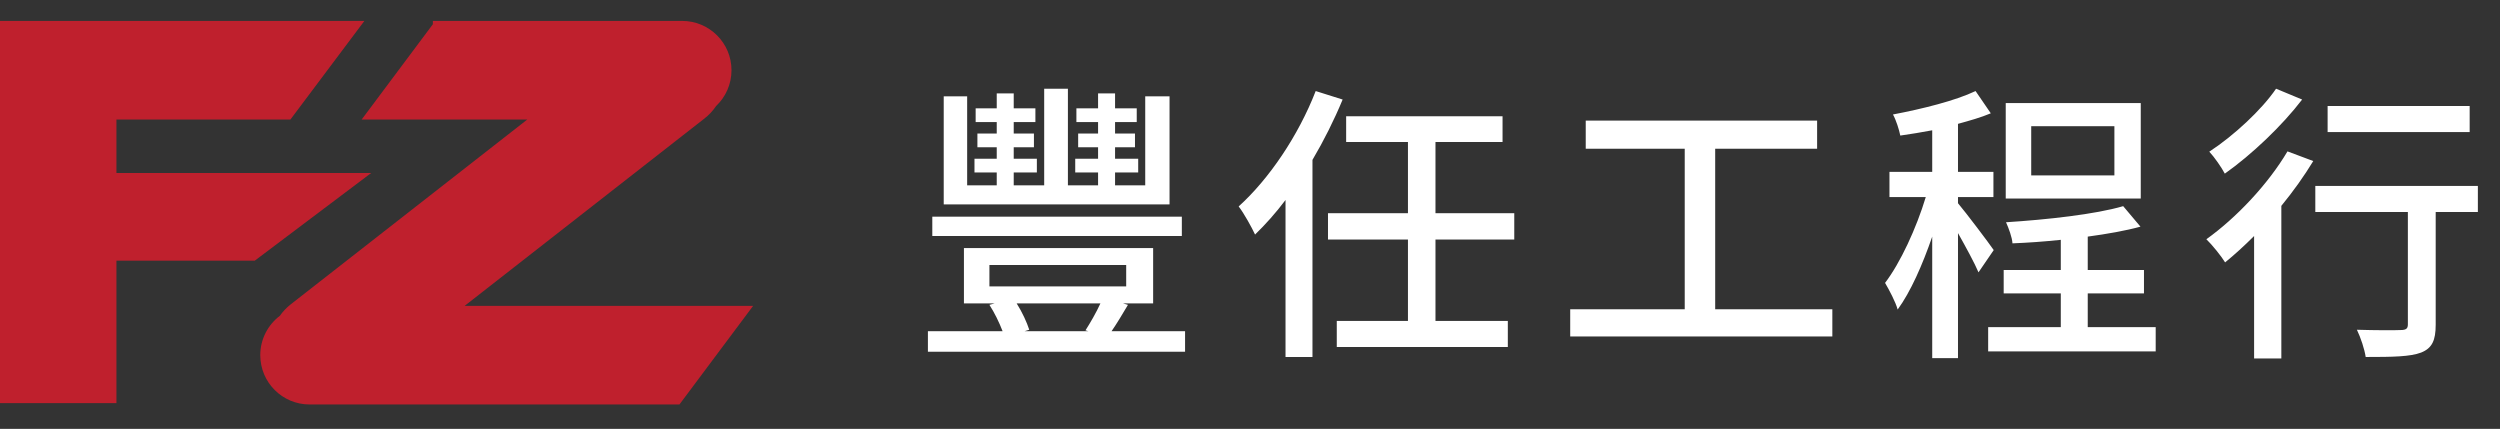
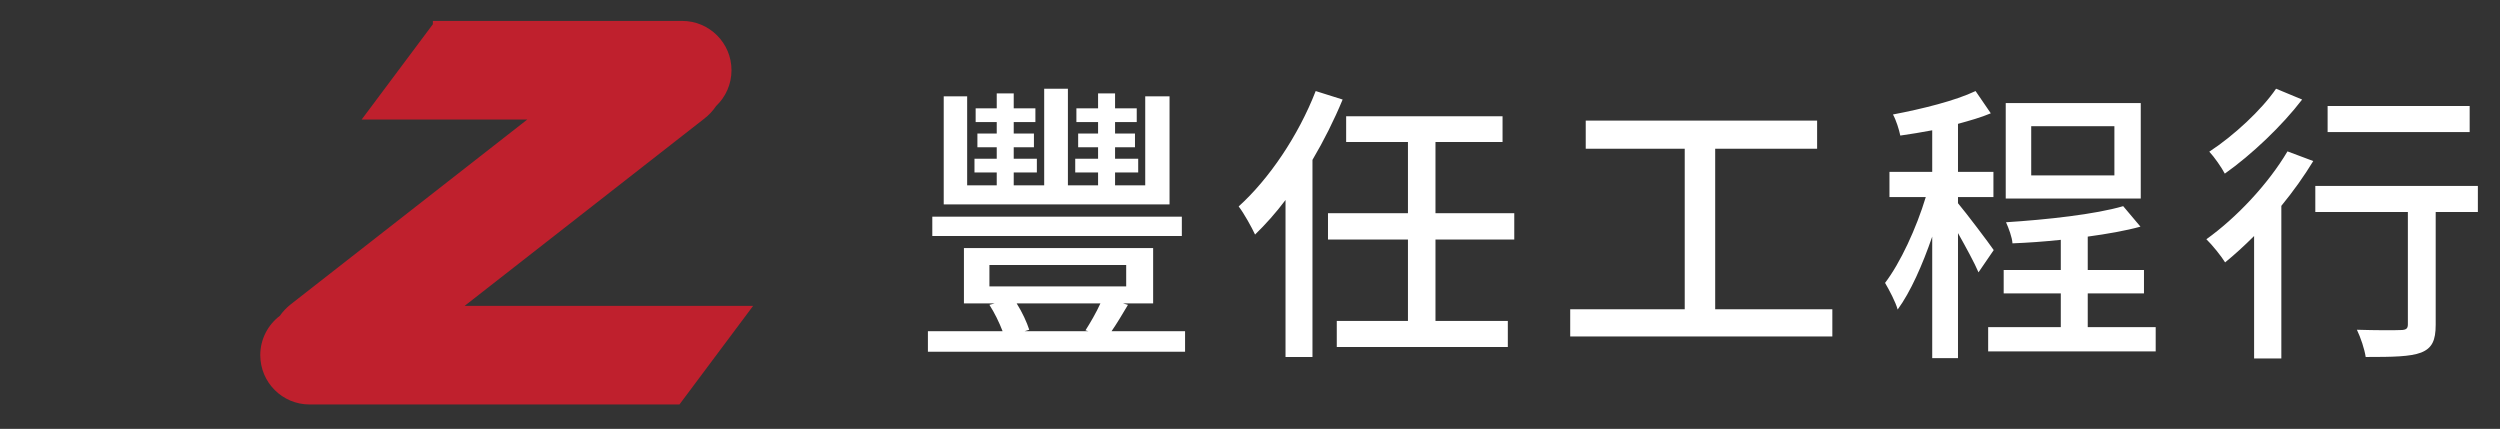
<svg xmlns="http://www.w3.org/2000/svg" width="239" height="41" viewBox="0 0 239 41" fill="none">
  <rect x="0" y="0" width="239" height="41" fill="#333333" stroke="none" />
-   <path d="M0 38.537V2H34.835L27.763 11.429H11.131V16.536H35.489L24.358 24.918H11.131V38.537H0Z" fill="#BF202D" />
  <path fill-rule="evenodd" clip-rule="evenodd" d="M50.405 11.429H41.618H41.383H34.573L41.383 2.315V2H41.618H65.217C67.82 2 69.931 4.111 69.931 6.714C69.931 8.062 69.366 9.277 68.46 10.136C68.163 10.577 67.793 10.979 67.352 11.324L44.421 29.239H64.955H72L64.955 38.668H29.596C26.993 38.668 24.882 36.557 24.882 33.953C24.882 32.417 25.617 31.052 26.755 30.191C27.042 29.782 27.394 29.407 27.808 29.083L50.405 11.429Z" fill="#BF202D" />
  <path d="M111.808 9.208H109.484V17.72H106.6V16.488H108.812V15.172H106.6V14.08H108.504V12.764H106.6V11.672H108.672V10.356H106.6V8.928H104.976V10.356H102.904V11.672H104.976V12.764H103.072V14.08H104.976V15.172H102.792V16.488H104.976V17.72H102.092V8.48H99.824V17.72H96.912V16.488H99.124V15.172H96.912V14.08H98.844V12.764H96.912V11.672H98.984V10.356H96.912V8.928H95.288V10.356H93.272V11.672H95.288V12.764H93.44V14.08H95.288V15.172H93.16V16.488H95.288V17.72H92.46V9.208H90.22V19.54H111.808V9.208ZM112.984 20.716H89.128V22.564H112.984V20.716ZM105.2 29.004C104.808 29.872 104.22 30.88 103.772 31.58L104.052 31.664H97.948L98.396 31.524C98.172 30.824 97.724 29.844 97.192 29.004H105.2ZM94.588 25.336H107.664V27.38H94.588V25.336ZM106.264 31.664C106.768 30.936 107.3 30.04 107.832 29.144L107.356 29.004H110.24V23.712H92.152V29.004H95.092L94.588 29.144C95.064 29.872 95.54 30.852 95.848 31.664H88.708V33.624H113.292V31.664H106.264ZM125.78 8.704C124.128 12.96 121.328 17.104 118.416 19.736C118.92 20.38 119.704 21.808 119.984 22.424C120.964 21.472 121.972 20.352 122.896 19.12V34.128H125.472V15.284C126.564 13.436 127.544 11.476 128.356 9.516L125.78 8.704ZM144.764 22.9V20.38H137.232V13.576H143.644V11.112H128.692V13.576H134.6V20.38H126.956V22.9H134.6V30.684H127.796V33.176H144.148V30.684H137.232V22.9H144.764ZM163.972 29.564V14.22H173.716V11.532H151.596V14.22H161.06V29.564H150.112V32.168H175.172V29.564H163.972ZM202.136 16.768H194.184V12.064H202.136V16.768ZM204.656 9.852H191.748V18.98H204.656V9.852ZM190.6 23.908C190.124 23.208 187.94 20.324 187.184 19.428V18.84H190.572V16.432H187.184V11.84C188.304 11.532 189.396 11.224 190.32 10.832L188.864 8.704C186.932 9.628 183.768 10.412 180.968 10.944C181.276 11.504 181.556 12.4 181.668 12.96C182.648 12.82 183.684 12.652 184.72 12.456V16.432H180.632V18.84H184.104C183.208 21.808 181.668 25.14 180.212 27.044C180.604 27.716 181.22 28.864 181.416 29.592C182.648 27.912 183.796 25.308 184.72 22.62V34.24H187.184V22.284C187.94 23.628 188.78 25.168 189.144 26.036L190.6 23.908ZM199.588 31.272V28.052H204.964V25.812H199.588V22.62C201.436 22.368 203.2 22.06 204.628 21.668L202.976 19.708C200.316 20.492 195.696 20.996 191.776 21.248C192.028 21.808 192.364 22.704 192.392 23.264C193.848 23.208 195.444 23.096 197.012 22.928V25.812H191.552V28.052H197.012V31.272H190.068V33.596H206.084V31.272H199.588ZM236.1 10.132H222.52V12.624H236.1V10.132ZM217.592 8.48C216.22 10.496 213.532 12.988 211.208 14.5C211.684 15.004 212.384 16.012 212.692 16.6C215.268 14.78 218.18 12.008 220.084 9.516L217.592 8.48ZM218.684 14.472C216.808 17.636 213.784 20.828 210.928 22.872C211.46 23.376 212.384 24.524 212.72 25.084C213.616 24.356 214.568 23.488 215.492 22.564V34.268H218.096V19.68C219.244 18.28 220.28 16.824 221.148 15.396L218.684 14.472ZM236.884 17.776H221.344V20.268H230.192V31.02C230.192 31.412 230.024 31.552 229.492 31.552C228.988 31.58 227.112 31.58 225.32 31.524C225.684 32.28 226.048 33.372 226.16 34.128C228.764 34.128 230.416 34.1 231.452 33.708C232.516 33.288 232.852 32.532 232.852 31.048V20.268H236.884V17.776Z" fill="white" />
</svg>